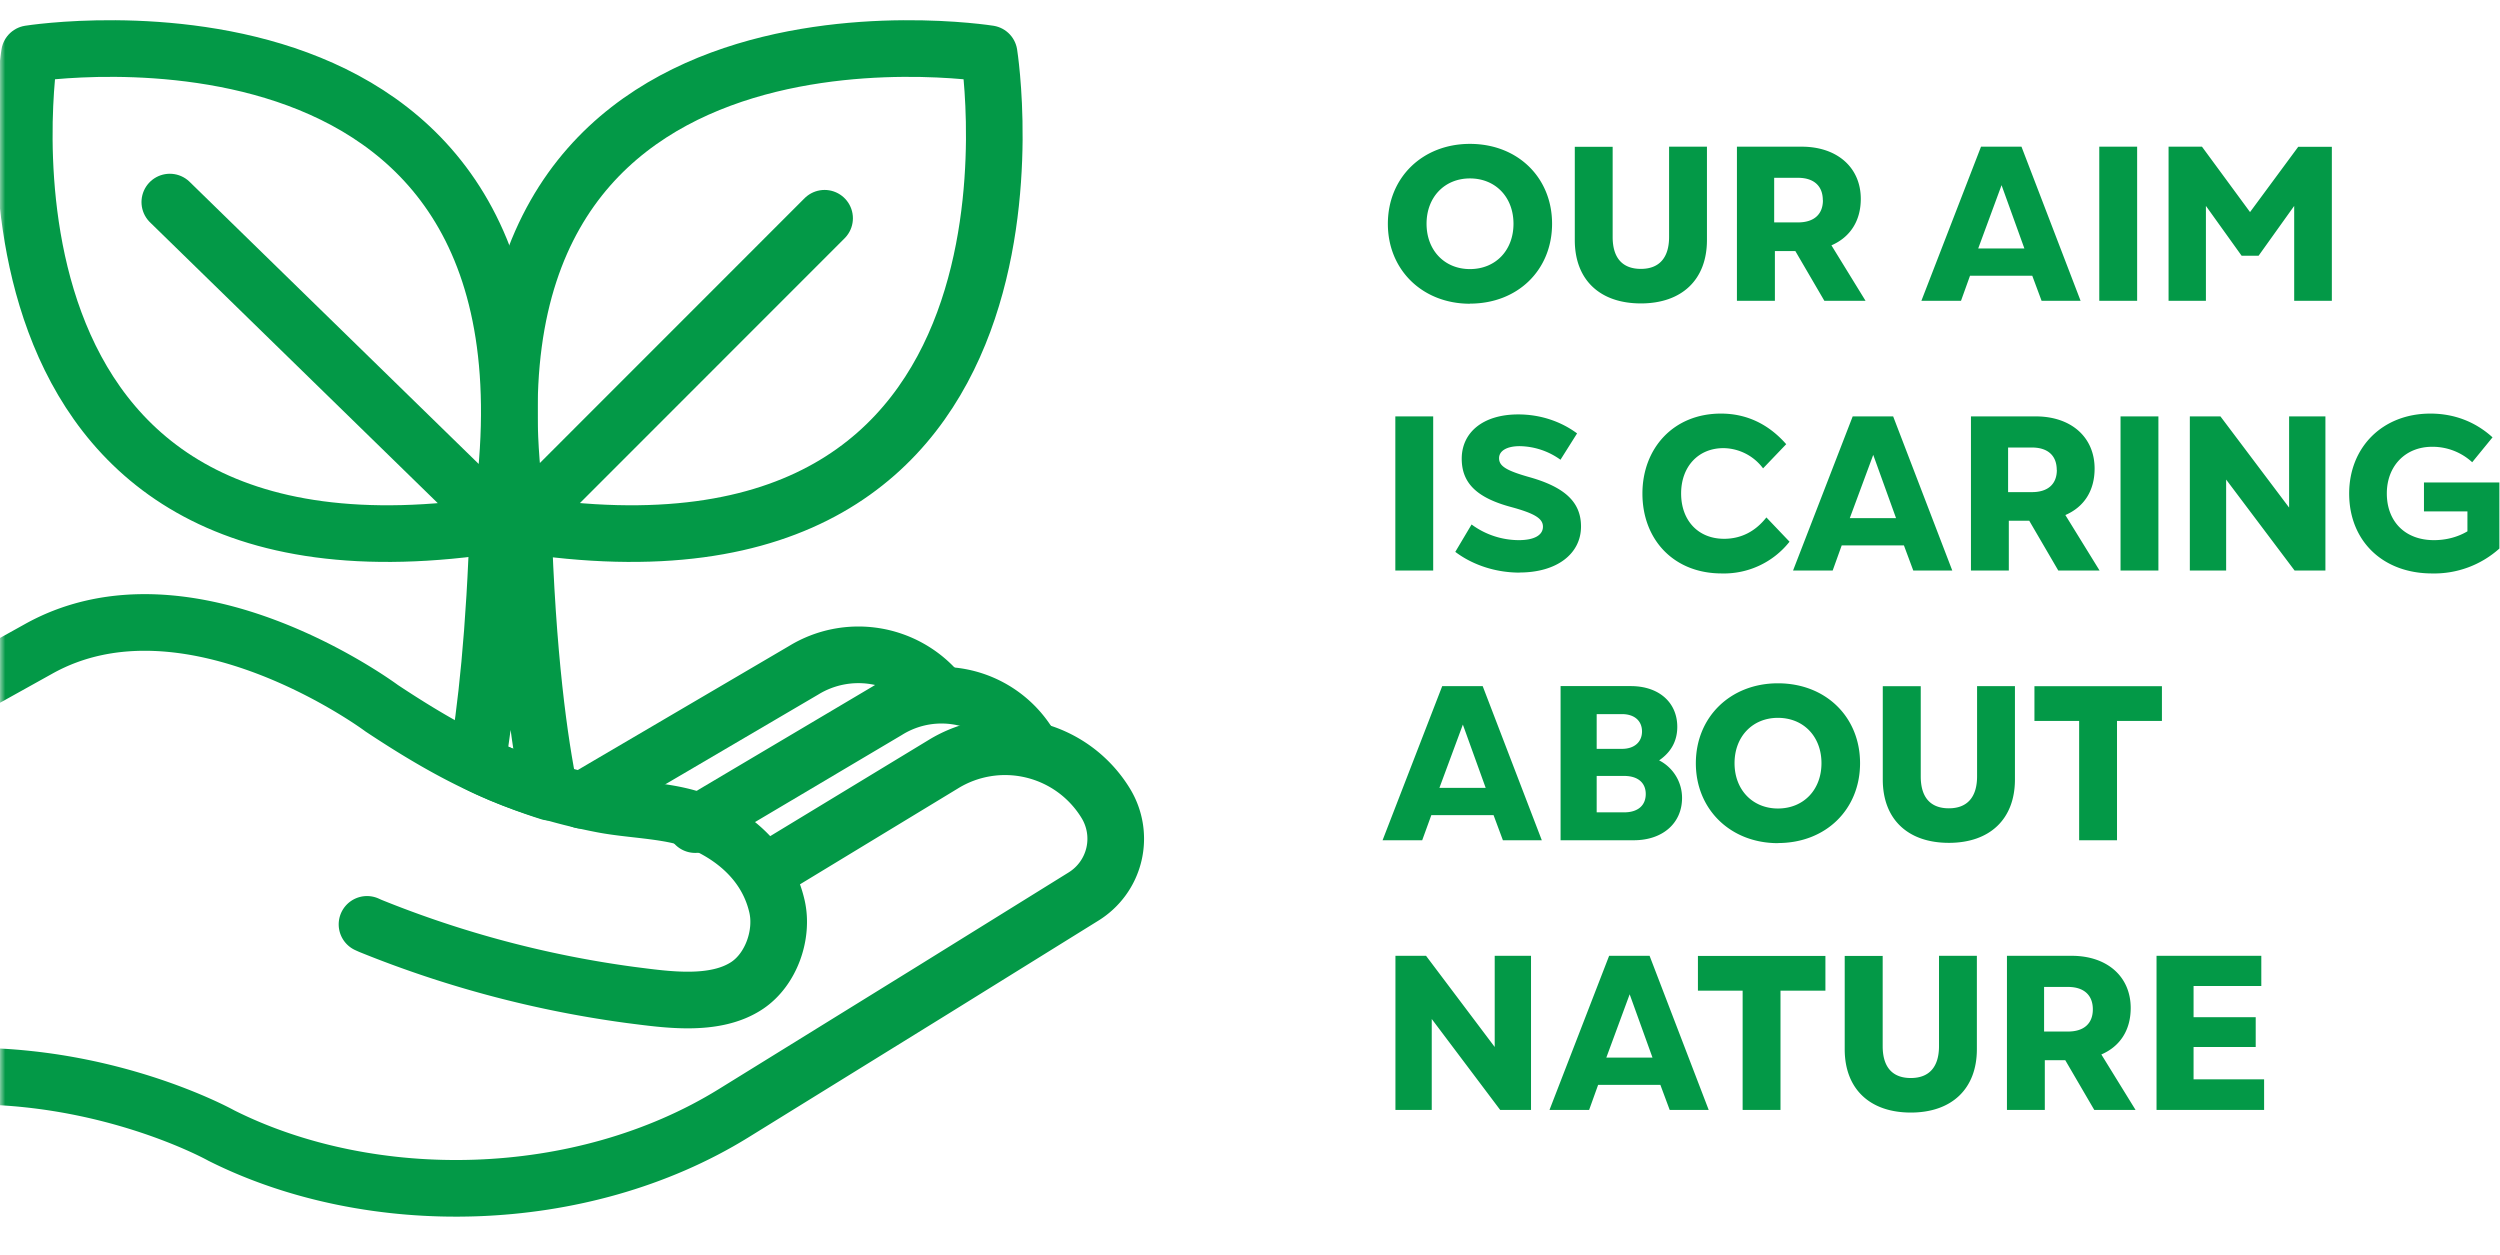
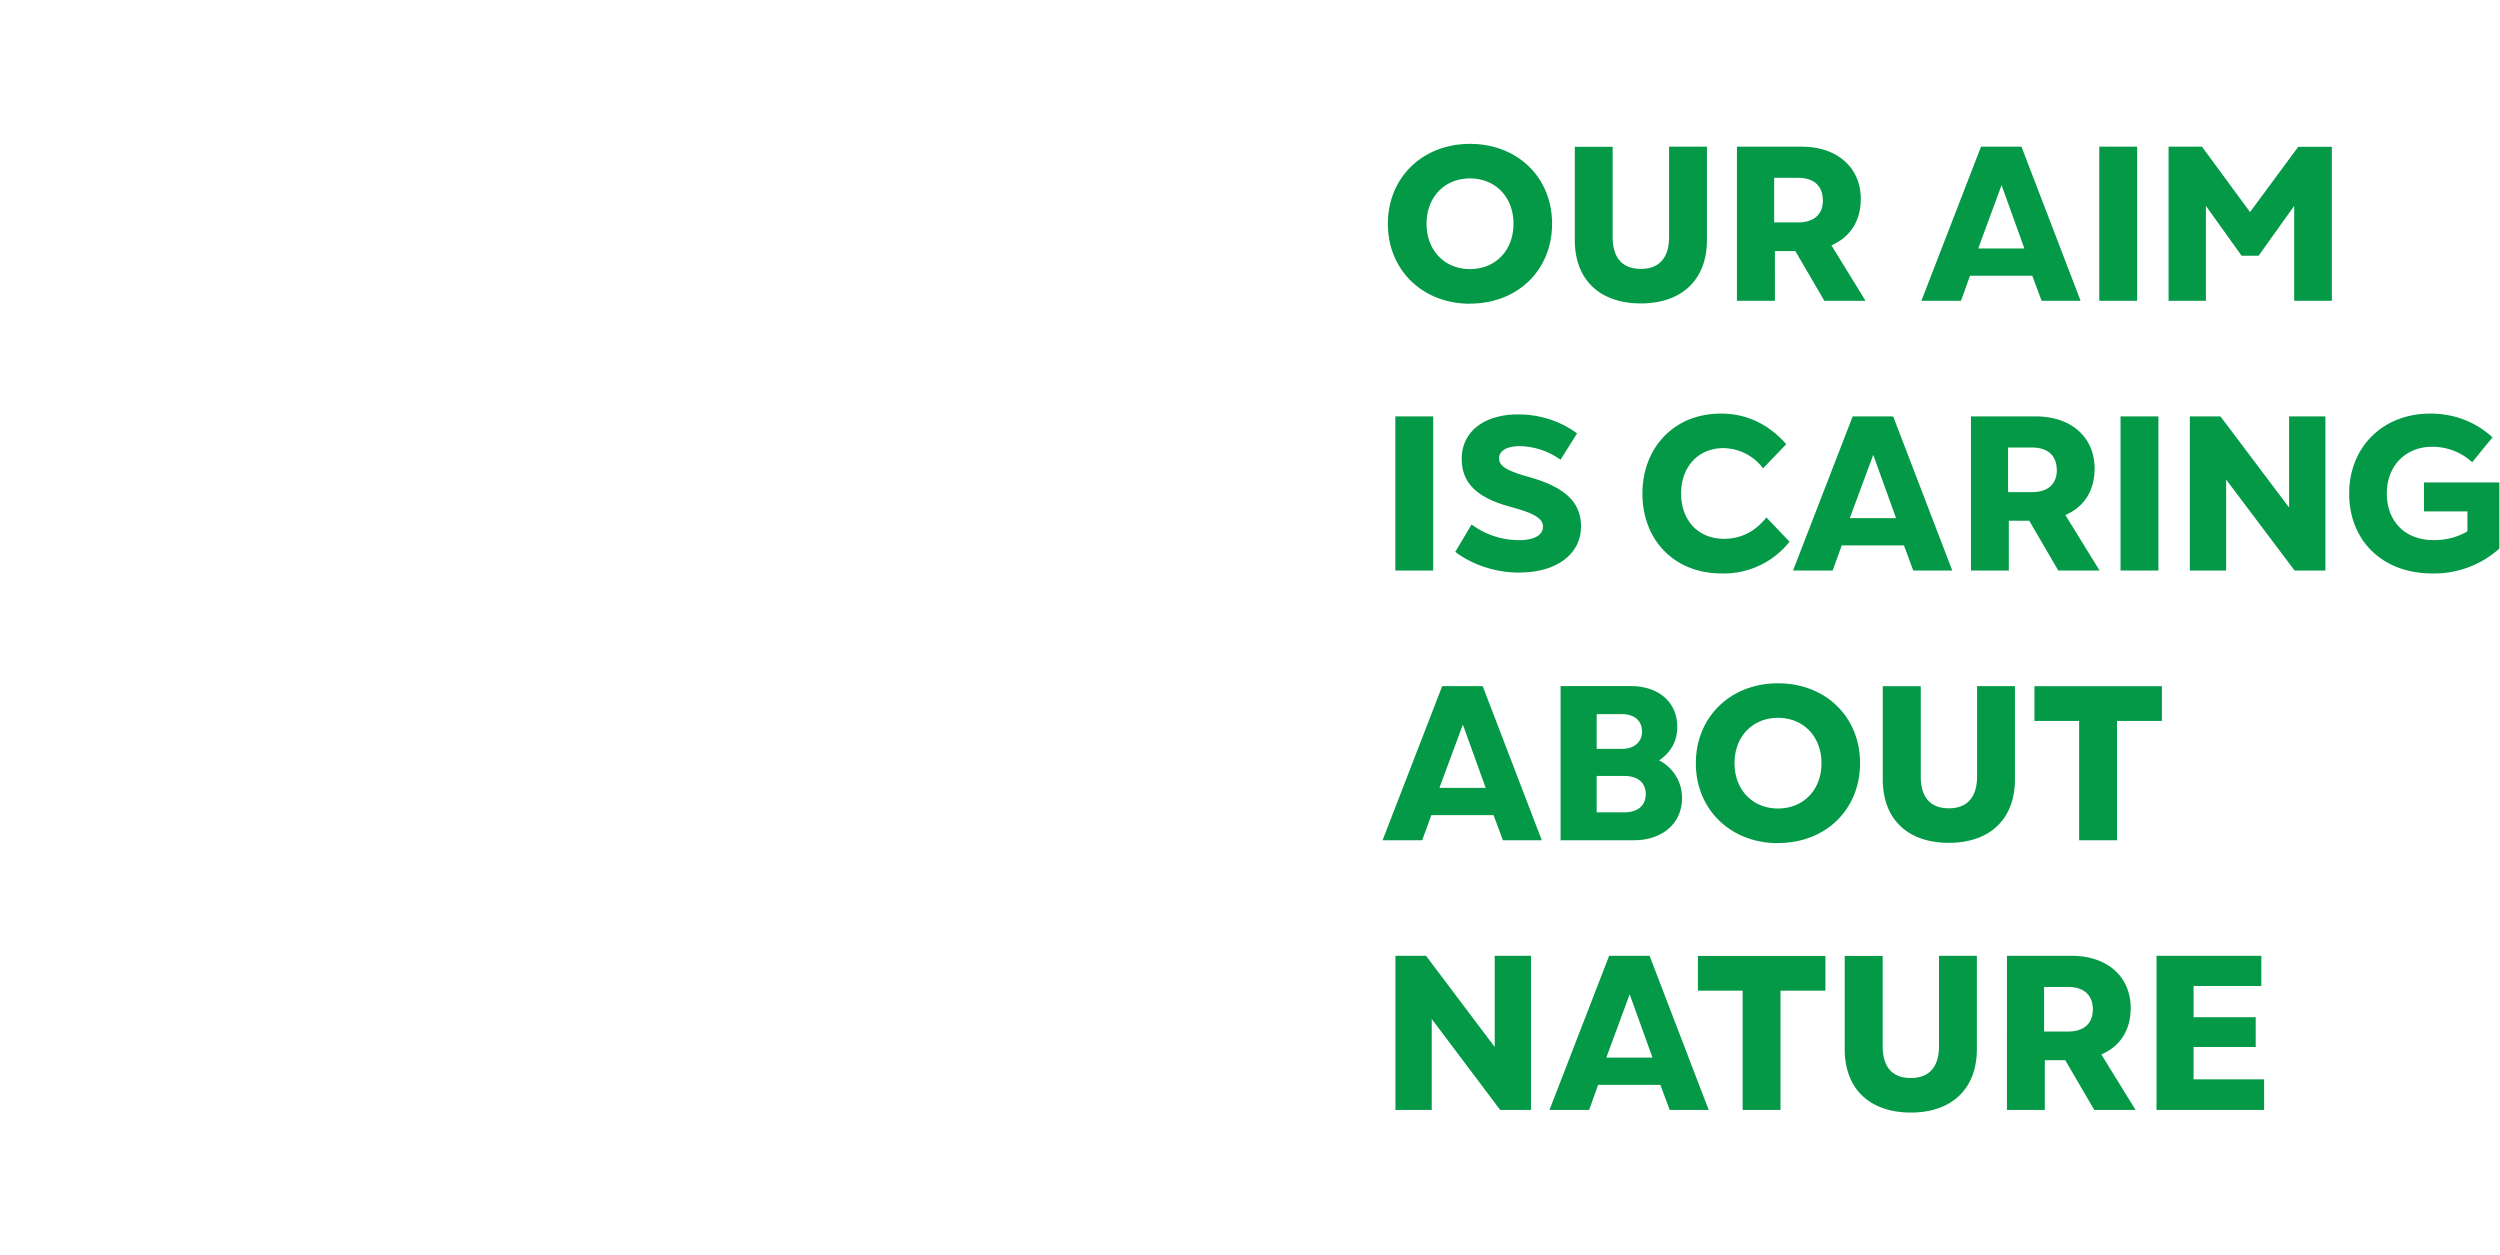
<svg xmlns="http://www.w3.org/2000/svg" fill="none" viewBox="0 0 241 121">
  <path fill="#039947" d="M141.7 29.28c-4.56 0-7.91-3.25-7.91-7.7 0-4.47 3.35-7.71 7.91-7.71 4.6 0 7.92 3.24 7.92 7.7s-3.31 7.7-7.92 7.7Zm0-3.34c2.47 0 4.2-1.8 4.2-4.37 0-2.57-1.74-4.37-4.2-4.37-2.44 0-4.18 1.8-4.18 4.37 0 2.57 1.74 4.37 4.18 4.37Zm16.48 3.31c-3.95 0-6.37-2.27-6.37-6.1v-9h3.65v8.7c0 2.01.94 3.07 2.72 3.07 1.76 0 2.72-1.06 2.72-3.08v-8.7h3.65v9c0 3.84-2.44 6.11-6.37 6.11Zm21.66-.25h-3.97l-2.8-4.8h-1.97V29h-3.66V14.14h6.24c3.44 0 5.7 2.02 5.7 5.03 0 2.13-1.03 3.7-2.83 4.48l3.29 5.35Zm-4.12-9.7c0-1.36-.85-2.16-2.4-2.16h-2.29v4.3h2.3c1.54 0 2.4-.78 2.4-2.14Zm24.85 9.7h-3.76l-.9-2.42h-6l-.87 2.42h-3.82l5.75-14.86h3.9l5.7 14.86Zm-5.42-5.05-2.2-6.1-2.25 6.1h4.45ZM206.02 29h-3.65V14.14h3.65V29Zm10.88-8.55 4.65-6.3h3.24V29h-3.63v-9.15l-3.43 4.8h-1.64l-3.44-4.8V29h-3.6V14.14h3.22l4.63 6.3ZM138.16 55h-3.65V40.14h3.65V55Zm8.33.2c-2.3 0-4.52-.73-6.2-2l1.57-2.64a7.71 7.71 0 0 0 4.54 1.51c1.49 0 2.34-.47 2.34-1.3 0-.78-.79-1.27-3.02-1.88-3.26-.87-4.81-2.25-4.81-4.67 0-2.5 2.01-4.27 5.45-4.27 2.14 0 4.12.68 5.67 1.83l-1.6 2.54a6.88 6.88 0 0 0-3.94-1.31c-1.21 0-1.98.44-1.98 1.16 0 .73.62 1.17 2.83 1.8 3.46.96 5.07 2.4 5.07 4.78 0 2.66-2.36 4.44-5.92 4.44Zm19.48.08c-4.63 0-7.64-3.27-7.64-7.7 0-4.34 2.97-7.71 7.57-7.71 2.42 0 4.55.97 6.29 2.95l-2.23 2.33a4.84 4.84 0 0 0-3.82-1.95c-2.44 0-4.08 1.8-4.08 4.37 0 2.6 1.64 4.37 4.14 4.37 1.68 0 3.04-.74 4.08-2.06l2.23 2.34a8.06 8.06 0 0 1-6.54 3.06Zm22.22-.28h-3.75l-.9-2.42h-6l-.87 2.42h-3.82l5.75-14.86h3.9L188.2 55Zm-5.41-5.05-2.2-6.1-2.26 6.1h4.46ZM202.39 55h-3.97l-2.8-4.8h-1.97V55H190V40.14h6.24c3.44 0 5.68 2.02 5.68 5.03 0 2.13-1.01 3.7-2.82 4.48l3.3 5.35Zm-4.12-9.7c0-1.36-.84-2.16-2.4-2.16h-2.29v4.3h2.3c1.55 0 2.4-.78 2.4-2.14Zm9.8 9.7h-3.65V40.14h3.65V55Zm12.6-6.07v-8.79h3.5V55h-2.97l-6.6-8.77V55h-3.5V40.14h2.95l6.62 8.79Zm13 .36v-2.78h7.27v6.37a9.4 9.4 0 0 1-6.48 2.4c-4.8 0-8-3.17-8-7.7 0-4.45 3.2-7.71 7.83-7.71 2.25 0 4.31.76 5.99 2.29l-1.96 2.4a5.64 5.64 0 0 0-3.86-1.49c-2.6 0-4.37 1.87-4.37 4.5 0 2.68 1.74 4.5 4.54 4.5 1.13 0 2.25-.27 3.23-.85V49.3h-4.18ZM148.63 81h-3.75l-.9-2.42h-6L137.1 81h-3.82l5.75-14.86h3.9l5.7 14.86Zm-5.41-5.05-2.2-6.1-2.26 6.1h4.46Zm16.72-2.65a4.06 4.06 0 0 1 2.21 3.62c0 2.45-1.89 4.08-4.65 4.08h-7.06V66.14h6.77c2.7 0 4.48 1.57 4.48 3.93 0 1.36-.6 2.44-1.75 3.23Zm-1.65-2.79c0-1.01-.72-1.67-1.93-1.67h-2.44v3.35h2.44c1.19 0 1.93-.66 1.93-1.68Zm-4.37 7.8h2.65c1.32 0 2.08-.66 2.08-1.77 0-1.08-.76-1.74-2.08-1.74h-2.65v3.5Zm17.47 2.97c-4.56 0-7.91-3.25-7.91-7.7 0-4.47 3.35-7.71 7.91-7.71 4.61 0 7.92 3.24 7.92 7.7s-3.3 7.7-7.92 7.7Zm0-3.34c2.47 0 4.2-1.8 4.2-4.37 0-2.57-1.73-4.37-4.2-4.37-2.44 0-4.18 1.8-4.18 4.37 0 2.57 1.74 4.37 4.19 4.37Zm16.48 3.31c-3.95 0-6.37-2.27-6.37-6.1v-9h3.66v8.7c0 2.01.93 3.07 2.71 3.07 1.76 0 2.72-1.06 2.72-3.08v-8.7h3.65v9c0 3.84-2.44 6.11-6.37 6.11Zm8.25-15.1h12.29v3.35h-4.33V81h-3.65V69.5h-4.31v-3.36Zm-52.03 34.78v-8.79h3.5V107h-2.97l-6.6-8.77V107h-3.5V92.14h2.95l6.62 8.79Zm20.63 6.07h-3.76l-.9-2.42h-6l-.87 2.42h-3.82l5.75-14.86h3.9l5.7 14.86Zm-5.42-5.05-2.2-6.1-2.25 6.1h4.45Zm4.38-9.8h12.29v3.35h-4.33V107h-3.65V95.5h-4.31v-3.36Zm20.52 15.1c-3.94 0-6.37-2.27-6.37-6.1v-9h3.66v8.7c0 2.01.93 3.07 2.71 3.07 1.77 0 2.72-1.06 2.72-3.08v-8.7h3.65v9c0 3.84-2.44 6.11-6.37 6.11Zm21.66-.25h-3.97l-2.8-4.8h-1.97v4.8h-3.65V92.14h6.24c3.44 0 5.69 2.02 5.69 5.03 0 2.13-1.02 3.7-2.83 4.48l3.3 5.35Zm-4.11-9.7c0-1.36-.85-2.16-2.4-2.16h-2.3v4.3h2.3c1.55 0 2.4-.78 2.4-2.14Zm9.71 3.63v3.12h6.8V107h-10.37V92.14h10.1v2.91h-6.53v3.01h5.99v2.87h-5.99Z" />
  <mask id="a" width="113" height="121" x="0" y="0" maskUnits="userSpaceOnUse" style="mask-type:luminance">
-     <path fill="#fff" d="M0 0h113v121H0V0Z" />
-   </mask>
+     </mask>
  <g stroke="#039947" stroke-linecap="round" stroke-linejoin="round" stroke-width="5.46" mask="url(#a)">
-     <path d="M2.84 5.18s53.84-8.59 45.35 45.35C-5.75 59.03 2.84 5.18 2.84 5.18ZM16.37 19.48l31.95 31.18" />
    <path d="M95.35 5.18S41.51-3.41 50.01 50.53c53.93 8.5 45.34-45.35 45.34-45.35ZM79.49 21.04 49.88 50.66" />
-     <path d="M45.98 73.57c.85-4.97 1.72-12.57 2.05-23.7h2.39c.4 13.47 1.6 21.77 2.57 26.5 0 0-4.22-1.31-7.01-2.8Z" />
    <path d="M73.65 84.16 90.9 73.69a11.37 11.37 0 0 1 15.69 3.74 6.55 6.55 0 0 1-2.13 8.99l-14.5 9-19.23 11.89c-14.74 9.11-34.97 9.4-49.39 2.16 0 0-13.57-7.6-30.68-5.3V69.82l13.03-7.25c14.52-8.14 33.1 5.7 33.1 5.7 7.07 4.69 13.04 7.7 21.28 9.28 3.06.59 6.84.54 9.65 1.8 3.48 1.54 6.3 4.19 7.18 8.02.62 2.69-.54 6.05-2.85 7.61-3.13 2.11-7.83 1.37-11.3.93a103.53 103.53 0 0 1-25.06-6.66l-.31-.14" />
    <path d="m67.02 79.49 18.5-10.97a9.9 9.9 0 0 1 13.73 3.3" />
-     <path d="m56.11 77.15 21.37-12.54a10.1 10.1 0 0 1 12.92 2.02" />
  </g>
</svg>